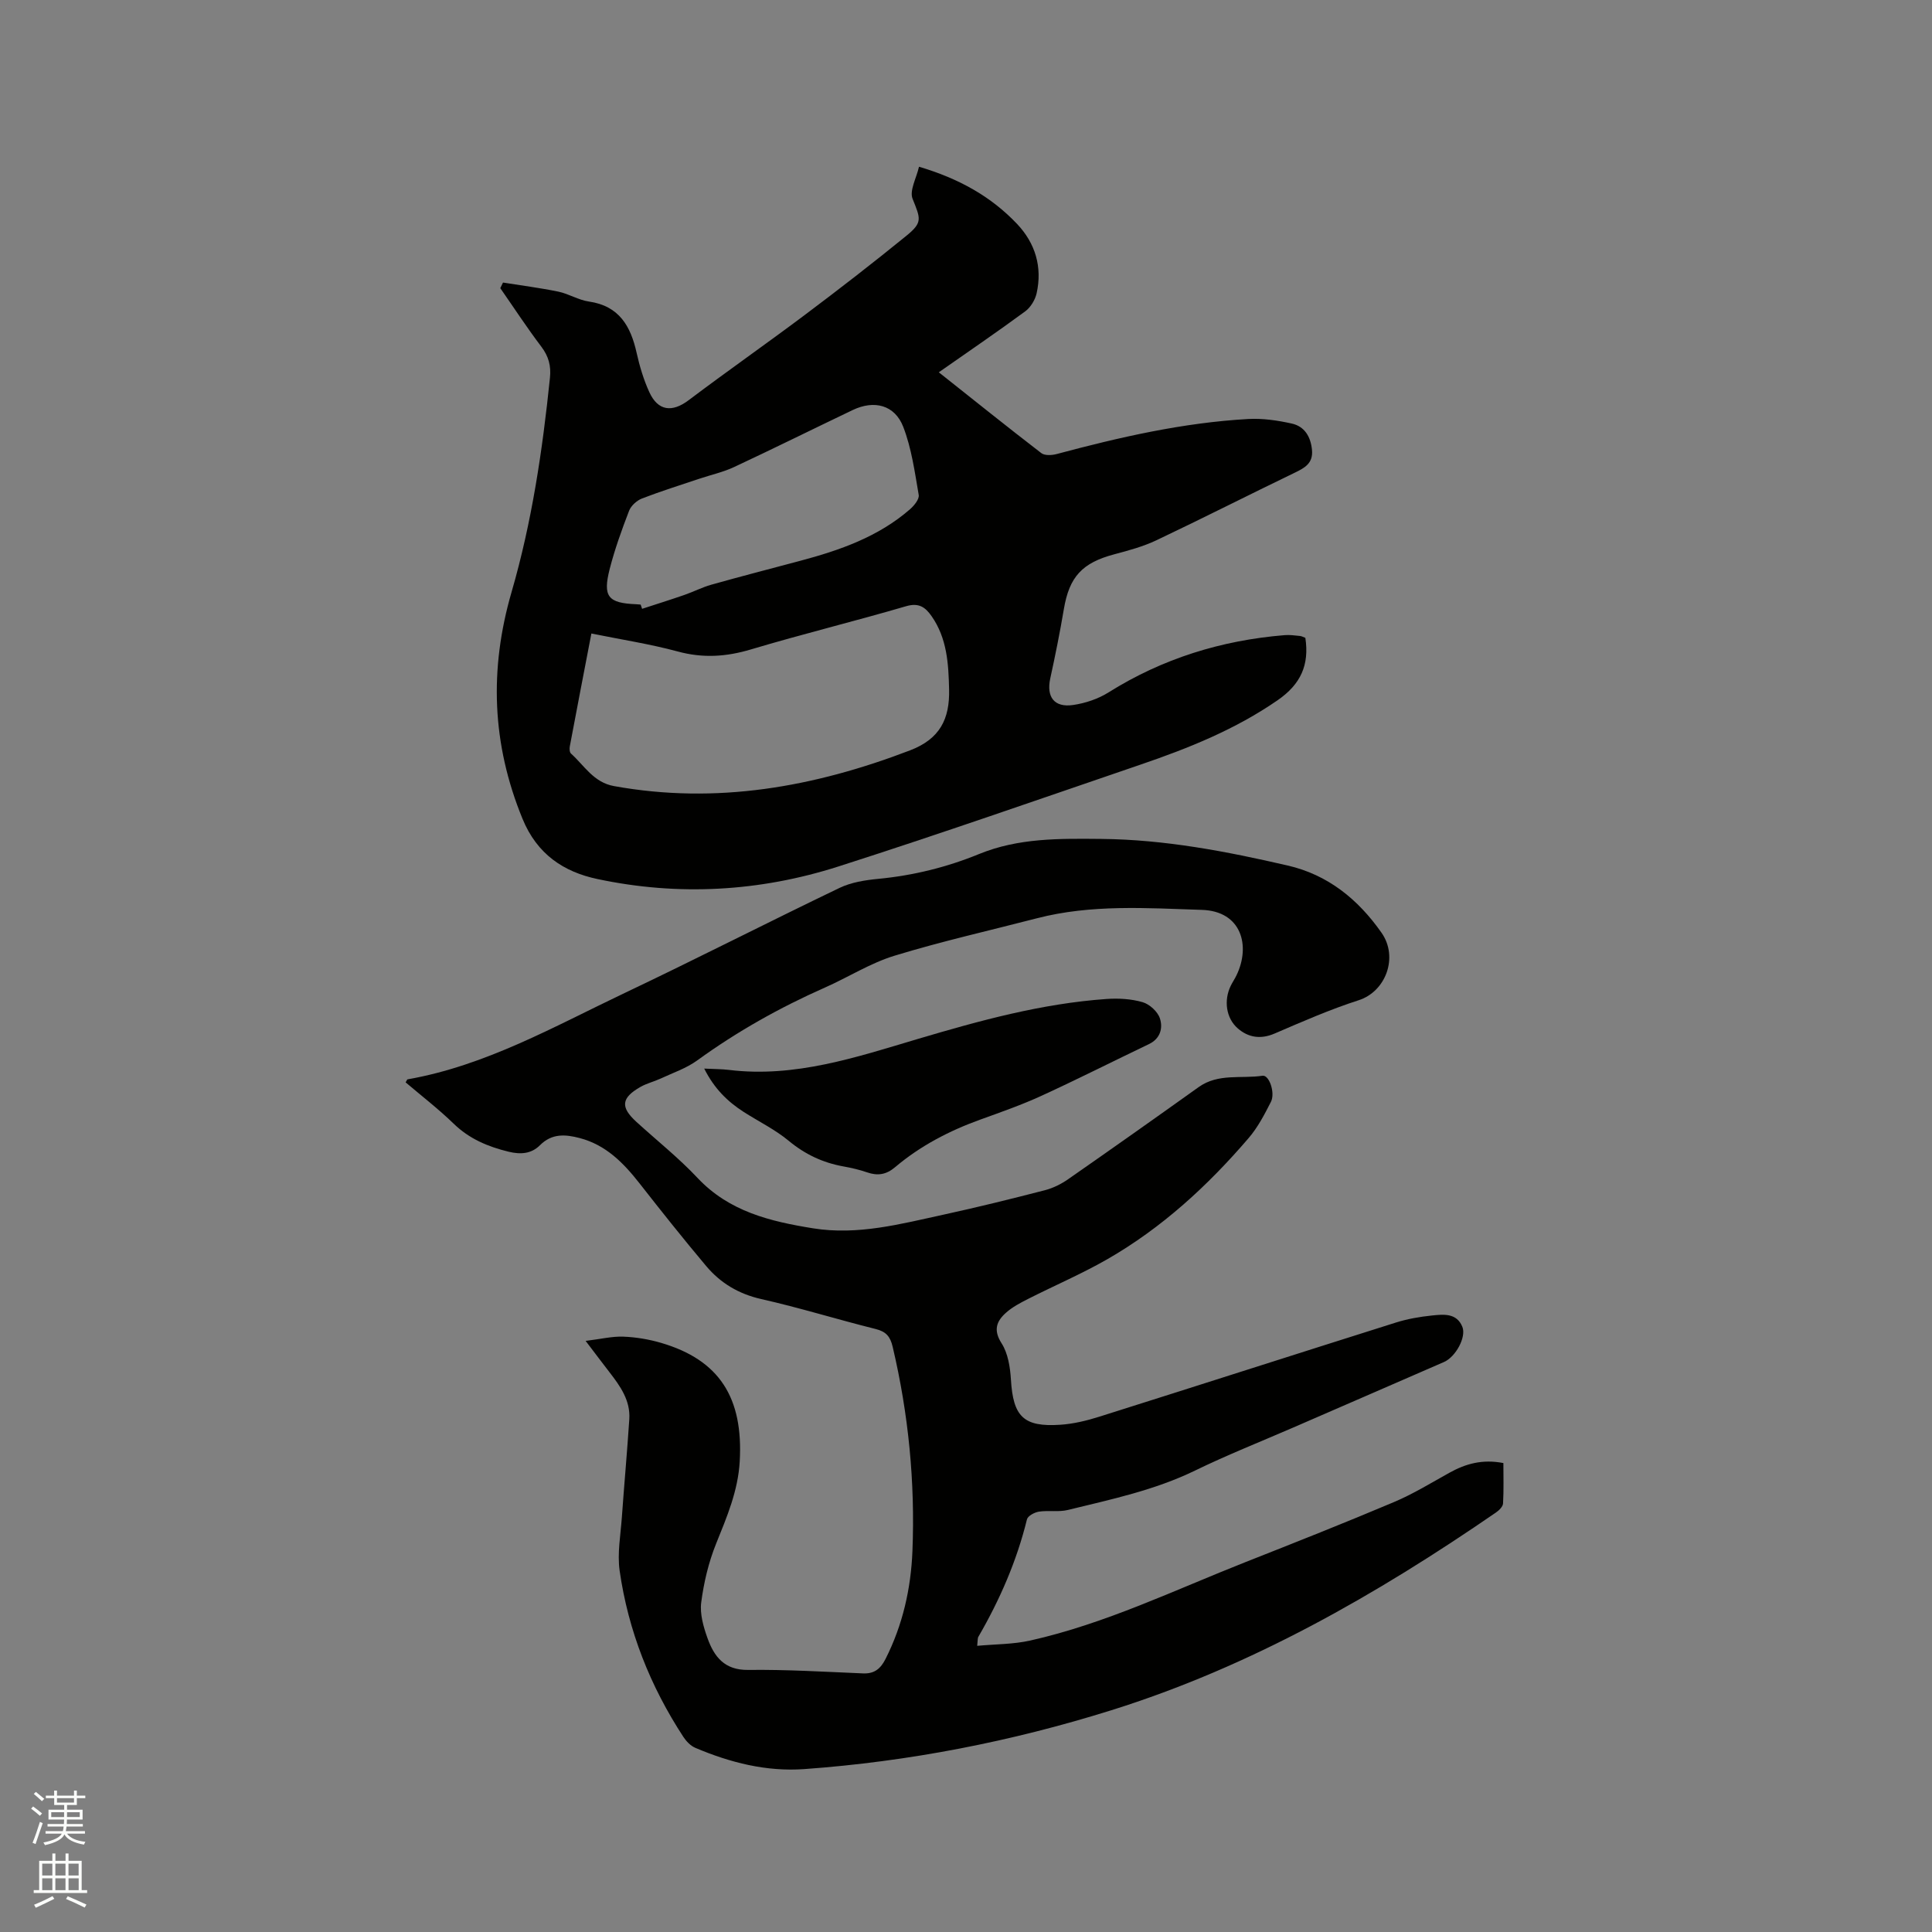
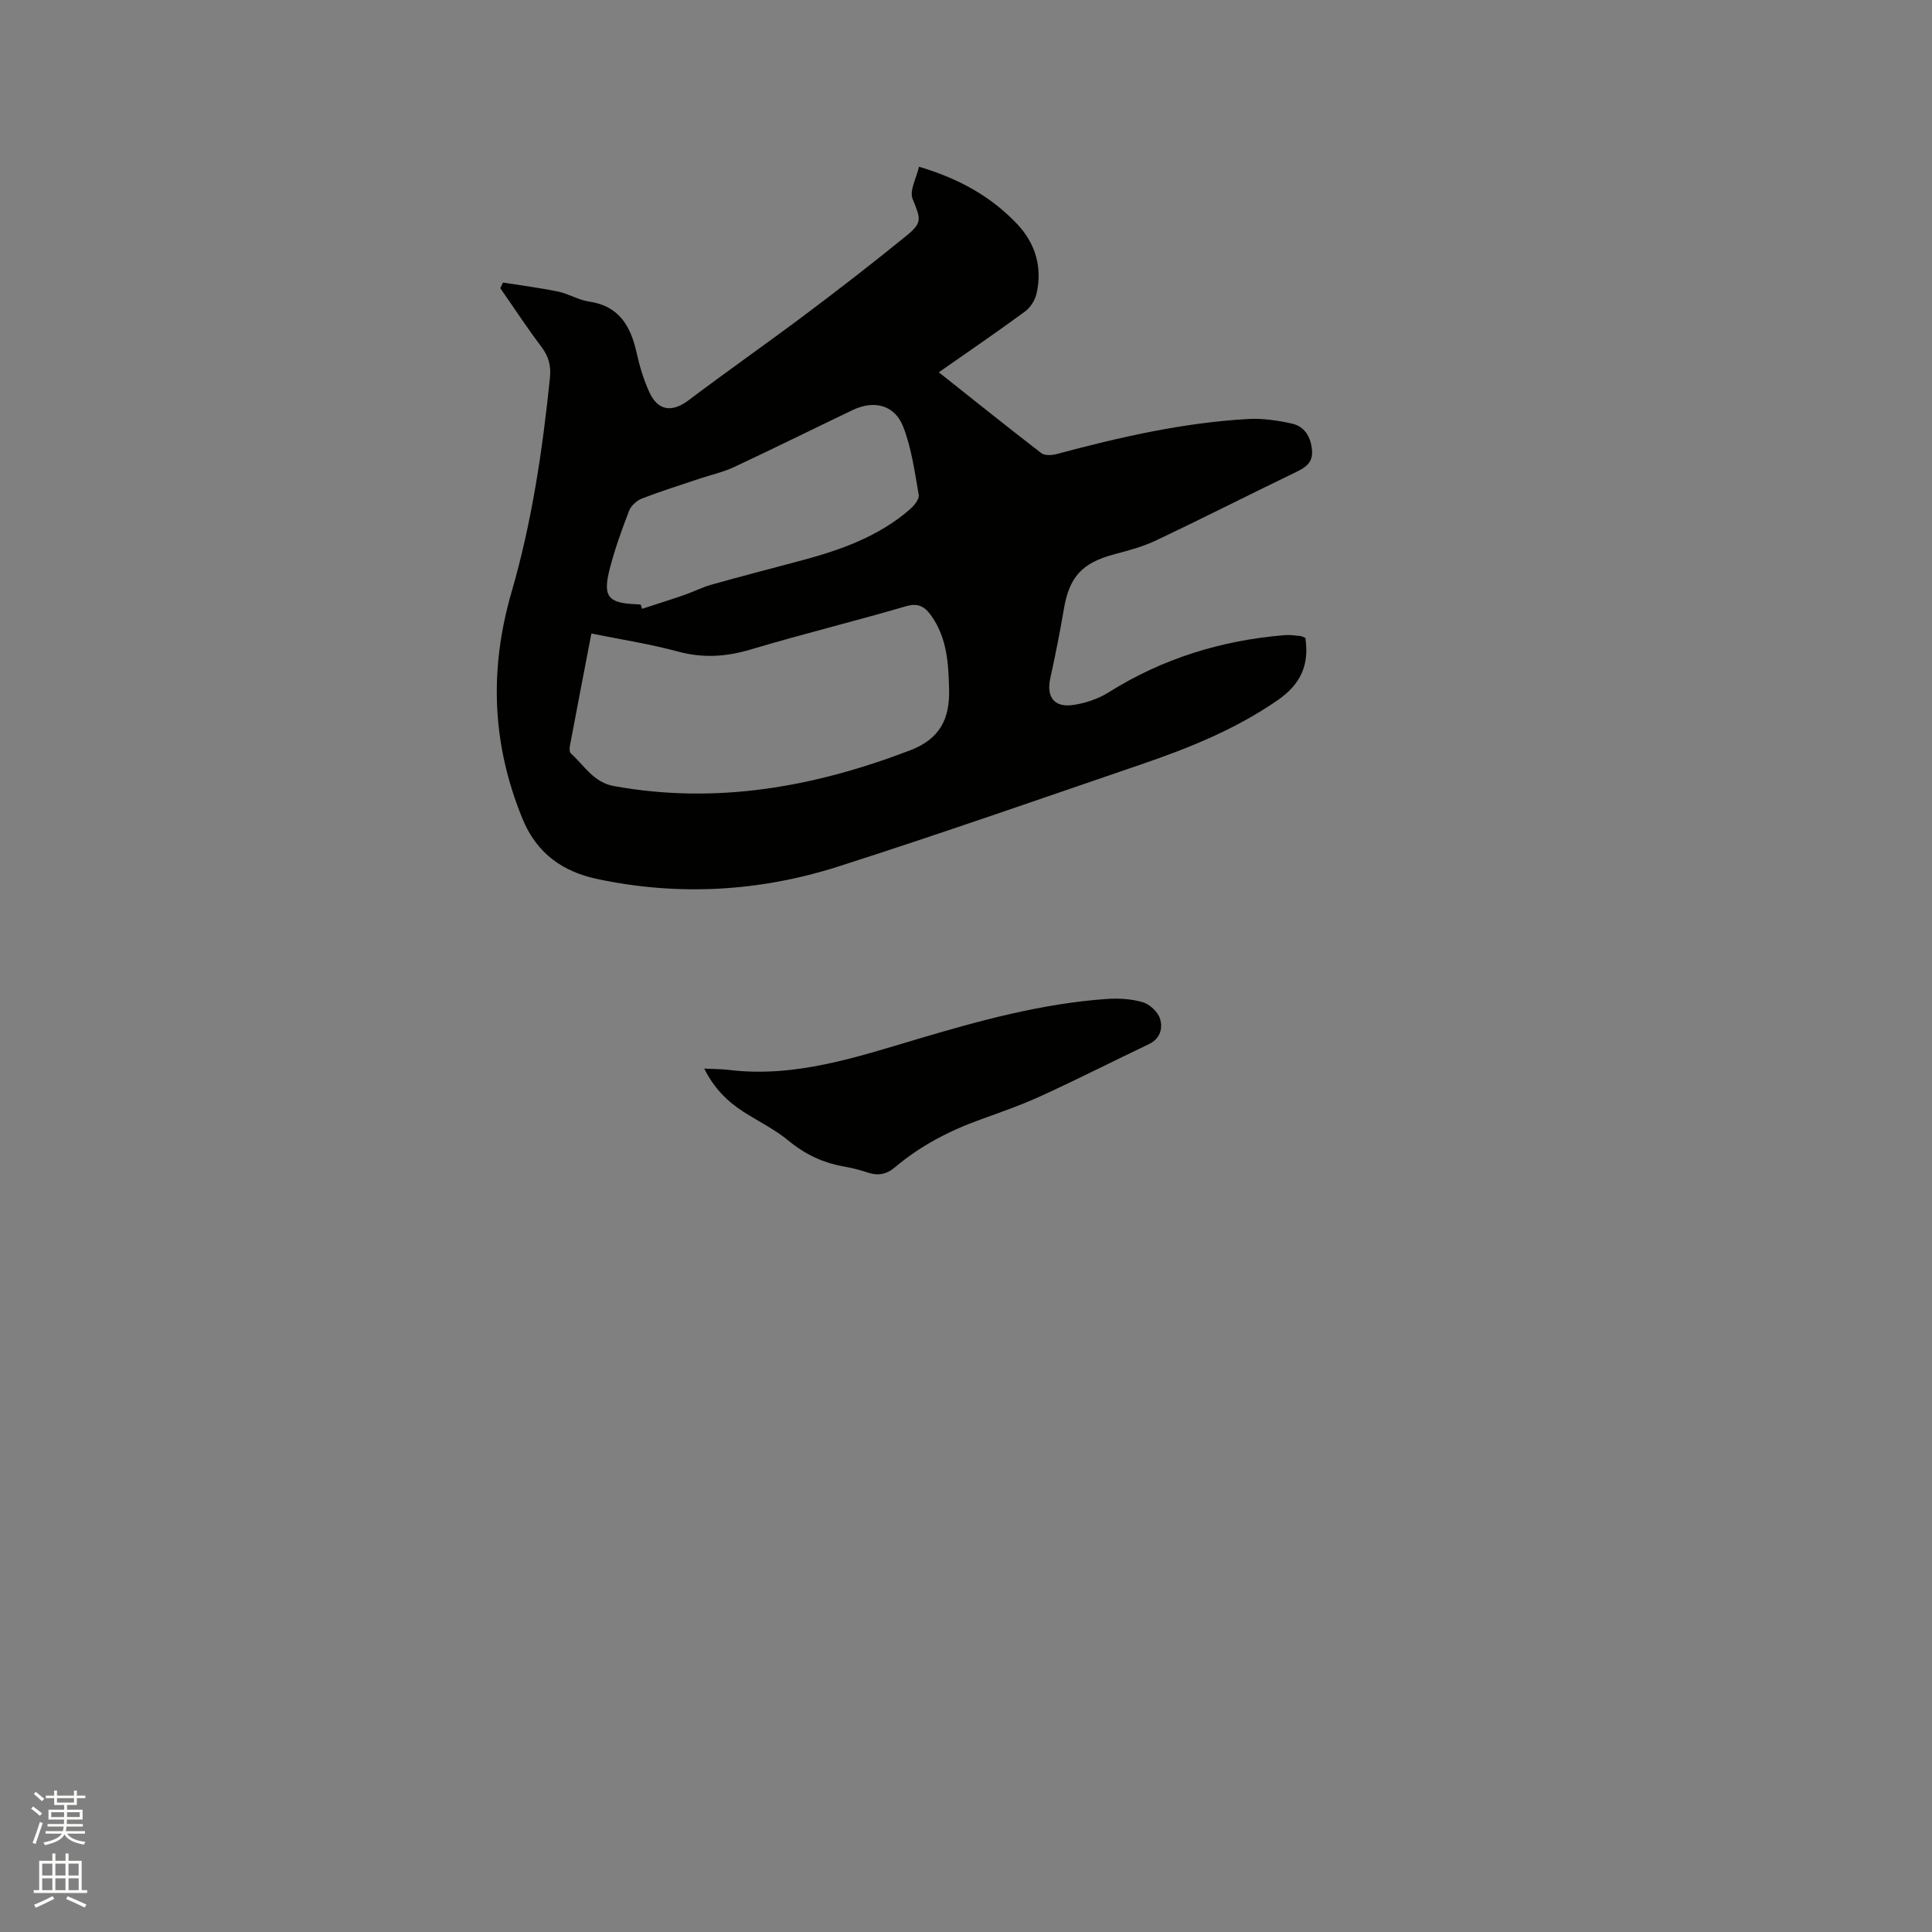
<svg xmlns="http://www.w3.org/2000/svg" enable-background="new 0 0 400 400" viewBox="0 0 400 400">
  <rect x="0" y="0" width="400" height="400" fill="#808080" stroke="none" />
  <path d="m6.44 374.46.42-.45c.65.47 1.27.95 1.85 1.44l-.45.49c-.65-.56-1.25-1.06-1.82-1.48m.93 7.33-.63-.26c.55-1.36 1.05-2.8 1.52-4.33.19.1.38.19.59.27-.46 1.29-.95 2.73-1.48 4.32m-.38-10.38.44-.42c.43.34 1.01.82 1.74 1.44l-.49.49c-.53-.51-1.09-1.01-1.69-1.51m2.5.35h1.72v-1.04h.59v1.04h3.52v-1.04h.59v1.04h1.75v.53h-1.75v1.42h-2.03v.97h3.22v2.03h-3.24c0 .35-.01.66-.03.93h3.32v.53h-3.37c-.03.27-.08.58-.15.94h3.96v.53h-3.71c.67.92 1.93 1.48 3.79 1.68-.13.24-.23.44-.29.59-2.13-.38-3.48-1.08-4.04-2.12-.43.97-1.77 1.72-4.03 2.23-.09-.19-.2-.37-.33-.55 2.1-.42 3.37-1.03 3.81-1.83h-3.36v-.53h3.58c.08-.29.13-.61.16-.94h-3.33v-.53h3.39c.02-.27.04-.58.04-.93h-3.23v-2.03h3.25v-.97h-2.07v-1.42h-1.73zm1.12 3.44v1h2.65c.01-.3.02-.44.01-.4v-.25-.35zm1.19-2h3.52v-.91h-3.52zm4.71 2h-2.63v.59c0 .15-.01.28-.01.4h2.64z" fill="#fbfcfa" />
  <path d="m13.56 383.74h.63v1.52h2.72v6.07h1.13v.6h-11.06v-.6h1.13v-6.07h2.73v-1.52h.63v1.52h2.1v-1.52zm-2.69 8.83.38.56c-1.24.63-2.53 1.25-3.85 1.85-.1-.21-.21-.42-.34-.63 1.36-.55 2.63-1.15 3.81-1.78m-2.13-4.27h2.1v-2.45h-2.1zm0 3.04h2.1v-2.46h-2.1zm2.72-3.04h2.1v-2.45h-2.1zm0 3.04h2.1v-2.46h-2.1zm6.07 3.6c-1.41-.71-2.7-1.3-3.86-1.78l.35-.56c1.45.62 2.75 1.19 3.88 1.72zm-1.25-9.09h-2.1v2.45h2.1zm-2.09 5.49h2.1v-2.46h-2.1z" fill="#fbfcfa" />
  <g fill="#010100">
-     <path d="m202.32 340.75c3.81-.35 7.48-.31 10.96-1.09 15.59-3.49 29.94-10.47 44.7-16.29 10.24-4.04 20.48-8.09 30.62-12.38 3.98-1.68 7.7-3.97 11.5-6.08 3.34-1.85 6.81-2.85 11.16-2 0 2.75.09 5.57-.07 8.37-.04.66-.83 1.43-1.47 1.87-24.8 17.06-50.78 31.91-79.67 40.95-20.67 6.47-41.87 10.61-63.51 12.17-7.87.57-15.36-1.34-22.56-4.39-.98-.41-1.88-1.34-2.48-2.25-6.88-10.52-11.43-21.99-13.21-34.43-.51-3.6.2-7.39.46-11.08.48-6.77 1.1-13.53 1.54-20.3.25-3.86-1.87-6.83-4.09-9.7-1.47-1.9-2.91-3.82-4.95-6.5 3.16-.39 5.5-.97 7.81-.88 2.62.1 5.29.55 7.82 1.29 12.03 3.53 17.04 11.31 16.27 24.57-.35 6.07-2.65 11.46-4.88 16.98-1.56 3.86-2.55 8.04-3.09 12.18-.31 2.38.46 5.06 1.3 7.4 1.37 3.83 3.51 6.65 8.43 6.58 7.92-.1 15.85.39 23.78.72 2.36.1 3.63-.98 4.65-2.99 3.56-7.04 5.26-14.57 5.57-22.34.57-14.26-.81-28.36-4.09-42.28-.51-2.17-1.38-3.16-3.55-3.7-7.91-1.97-15.71-4.4-23.65-6.19-4.7-1.06-8.46-3.32-11.44-6.87-4.7-5.59-9.25-11.31-13.75-17.06-3.33-4.25-6.98-7.99-12.42-9.41-2.97-.78-5.75-.99-8.22 1.49-1.77 1.77-3.97 1.95-6.49 1.34-4.3-1.05-8.14-2.66-11.39-5.82-3.15-3.05-6.64-5.74-9.93-8.54.28-.45.32-.61.39-.62 16.22-2.85 30.37-10.95 44.96-17.88 14.92-7.09 29.62-14.62 44.51-21.77 2.41-1.15 5.27-1.6 7.97-1.86 7.23-.69 14.2-2.4 20.89-5.14 8.18-3.35 16.69-3.21 25.31-3.13 13.14.12 25.91 2.58 38.6 5.51 8.3 1.91 14.56 6.97 19.43 13.93 3.52 5.03.9 12.13-4.72 13.95-5.93 1.91-11.68 4.43-17.42 6.9-2.9 1.25-5.45.83-7.63-1.06-2.46-2.14-2.91-5.82-1.47-8.8.37-.76.86-1.46 1.22-2.23 2.91-6.04 1.07-13.25-7.19-13.51-11.41-.37-22.89-1.18-34.15 1.74-9.84 2.55-19.77 4.78-29.48 7.75-5.01 1.53-9.58 4.46-14.42 6.6-9.33 4.13-18.16 9.08-26.43 15.08-2.26 1.64-5.04 2.57-7.61 3.77-1.34.62-2.82.97-4.1 1.69-4.03 2.29-4.24 4.2-.88 7.26 4.23 3.86 8.75 7.45 12.66 11.61 6.56 6.97 15.04 9 23.92 10.43 9.27 1.49 18.12-.9 27.01-2.83 7.03-1.53 14.02-3.26 20.99-5.06 1.69-.44 3.37-1.27 4.81-2.28 9.05-6.3 18.05-12.66 27.02-19.07 4.06-2.9 8.8-1.69 13.23-2.35 1.37-.2 2.67 3.55 1.73 5.41-1.33 2.61-2.72 5.29-4.61 7.49-8.46 9.87-17.97 18.61-29.3 25.11-5.29 3.03-10.93 5.44-16.37 8.2-1.59.81-3.23 1.66-4.55 2.84-1.96 1.74-2.71 3.58-.93 6.35 1.33 2.08 1.77 4.95 1.93 7.5.46 7.66 2.59 9.87 10.23 9.36 2.71-.18 5.44-.84 8.04-1.66 20.49-6.46 40.94-13.04 61.43-19.5 2.41-.76 4.95-1.2 7.47-1.46 2.38-.24 5.1-.57 6.29 2.33.87 2.13-1.37 6.24-3.8 7.3-10.38 4.53-20.78 9.03-31.17 13.55-6.8 2.95-13.7 5.68-20.36 8.92-8.39 4.08-17.39 5.97-26.33 8.16-1.91.47-4.03.05-6 .35-.92.14-2.3.88-2.48 1.6-2.11 8.61-5.61 16.62-10.03 24.26-.2.28-.14.64-.27 1.92z" />
    <path d="m104.14 58.5c3.82.61 7.67 1.1 11.46 1.88 2.16.45 4.16 1.74 6.32 2.05 6.28.9 8.66 5.1 9.89 10.64.62 2.77 1.45 5.56 2.63 8.13 1.8 3.92 4.73 4.22 8.12 1.67 7.94-5.99 16.1-11.69 24.06-17.66 7.11-5.34 14.14-10.78 21.03-16.39 3.42-2.78 2.94-3.54 1.29-7.66-.68-1.71.79-4.27 1.33-6.64 8.36 2.48 14.94 6.2 20.29 11.83 3.79 4 5.28 8.92 4.06 14.38-.31 1.37-1.25 2.92-2.37 3.74-5.78 4.25-11.72 8.3-17.88 12.61 7.24 5.74 14.17 11.31 21.22 16.73.71.55 2.2.46 3.2.19 13.01-3.48 26.12-6.49 39.62-7.25 3-.17 6.12.29 9.07.95 2.61.59 3.88 2.7 4.15 5.42.28 2.82-1.53 3.77-3.65 4.79-9.54 4.6-18.97 9.4-28.54 13.94-2.74 1.3-5.75 2.12-8.7 2.9-6.69 1.77-9.35 4.66-10.48 11.36-.81 4.8-1.77 9.57-2.81 14.33-.84 3.85.8 6.1 4.74 5.52 2.52-.37 5.16-1.25 7.31-2.6 11.19-7.02 23.38-10.79 36.47-11.86 1.05-.09 2.12.07 3.17.17.4.04.78.27 1.12.39.84 5.6-.93 9.59-5.75 12.92-8.76 6.05-18.43 9.93-28.36 13.32-20.82 7.12-41.6 14.38-62.55 21.09-16.32 5.22-33.13 6.17-49.93 2.6-6.93-1.47-12.47-5.09-15.49-12.47-6.36-15.5-6.9-30.97-2.27-46.93 4.21-14.49 6.41-29.37 7.95-44.36.26-2.48-.27-4.45-1.78-6.45-2.98-3.93-5.68-8.07-8.5-12.12.17-.38.36-.77.56-1.16zm18.3 72.66c-1.54 8.02-3.03 15.7-4.47 23.38-.09.47-.05 1.21.24 1.47 2.77 2.49 4.67 5.97 8.9 6.74 21.21 3.84 41.43.21 61.29-7.39 6.21-2.37 8.24-6.51 8.1-12.61-.12-5.35-.42-10.6-3.63-15.19-1.3-1.85-2.63-2.82-5.27-2.05-10.66 3.12-21.47 5.76-32.11 8.94-5.13 1.54-9.97 1.85-15.18.43-5.78-1.56-11.74-2.47-17.87-3.72zm10.2-5.99c.1.29.2.59.3.88 2.91-.95 5.82-1.86 8.71-2.86 1.89-.65 3.69-1.59 5.61-2.13 6.11-1.72 12.25-3.31 18.38-4.94 8.23-2.19 16.2-4.97 22.76-10.68.86-.75 1.96-2.09 1.81-2.97-.82-4.75-1.48-9.64-3.2-14.09-1.76-4.55-6.02-5.61-10.46-3.49-8.2 3.92-16.34 7.96-24.57 11.81-2.27 1.06-4.78 1.61-7.17 2.41-3.98 1.34-7.99 2.59-11.9 4.1-1.07.42-2.25 1.48-2.66 2.53-1.52 3.94-2.96 7.94-4.01 12.02-1.48 5.78-.36 7.1 5.46 7.34.31.02.63.05.94.07z" />
    <path d="m145.8 221.24c2.15.11 3.63.09 5.09.27 13.67 1.68 26.42-2.63 39.15-6.41 12.81-3.8 25.63-7.32 39.01-8.27 2.49-.18 5.14-.03 7.52.66 1.44.42 3.13 1.96 3.58 3.37.64 1.97.11 4.17-2.27 5.31-7.42 3.55-14.77 7.27-22.25 10.7-4.12 1.89-8.43 3.4-12.7 4.94-6.42 2.32-12.4 5.43-17.62 9.85-1.83 1.55-3.61 1.82-5.8 1.06-1.59-.55-3.26-.93-4.92-1.23-4.25-.77-7.92-2.5-11.3-5.3-2.82-2.34-6.22-3.99-9.34-5.99-3.32-2.14-6.07-4.81-8.15-8.96z" />
  </g>
</svg>